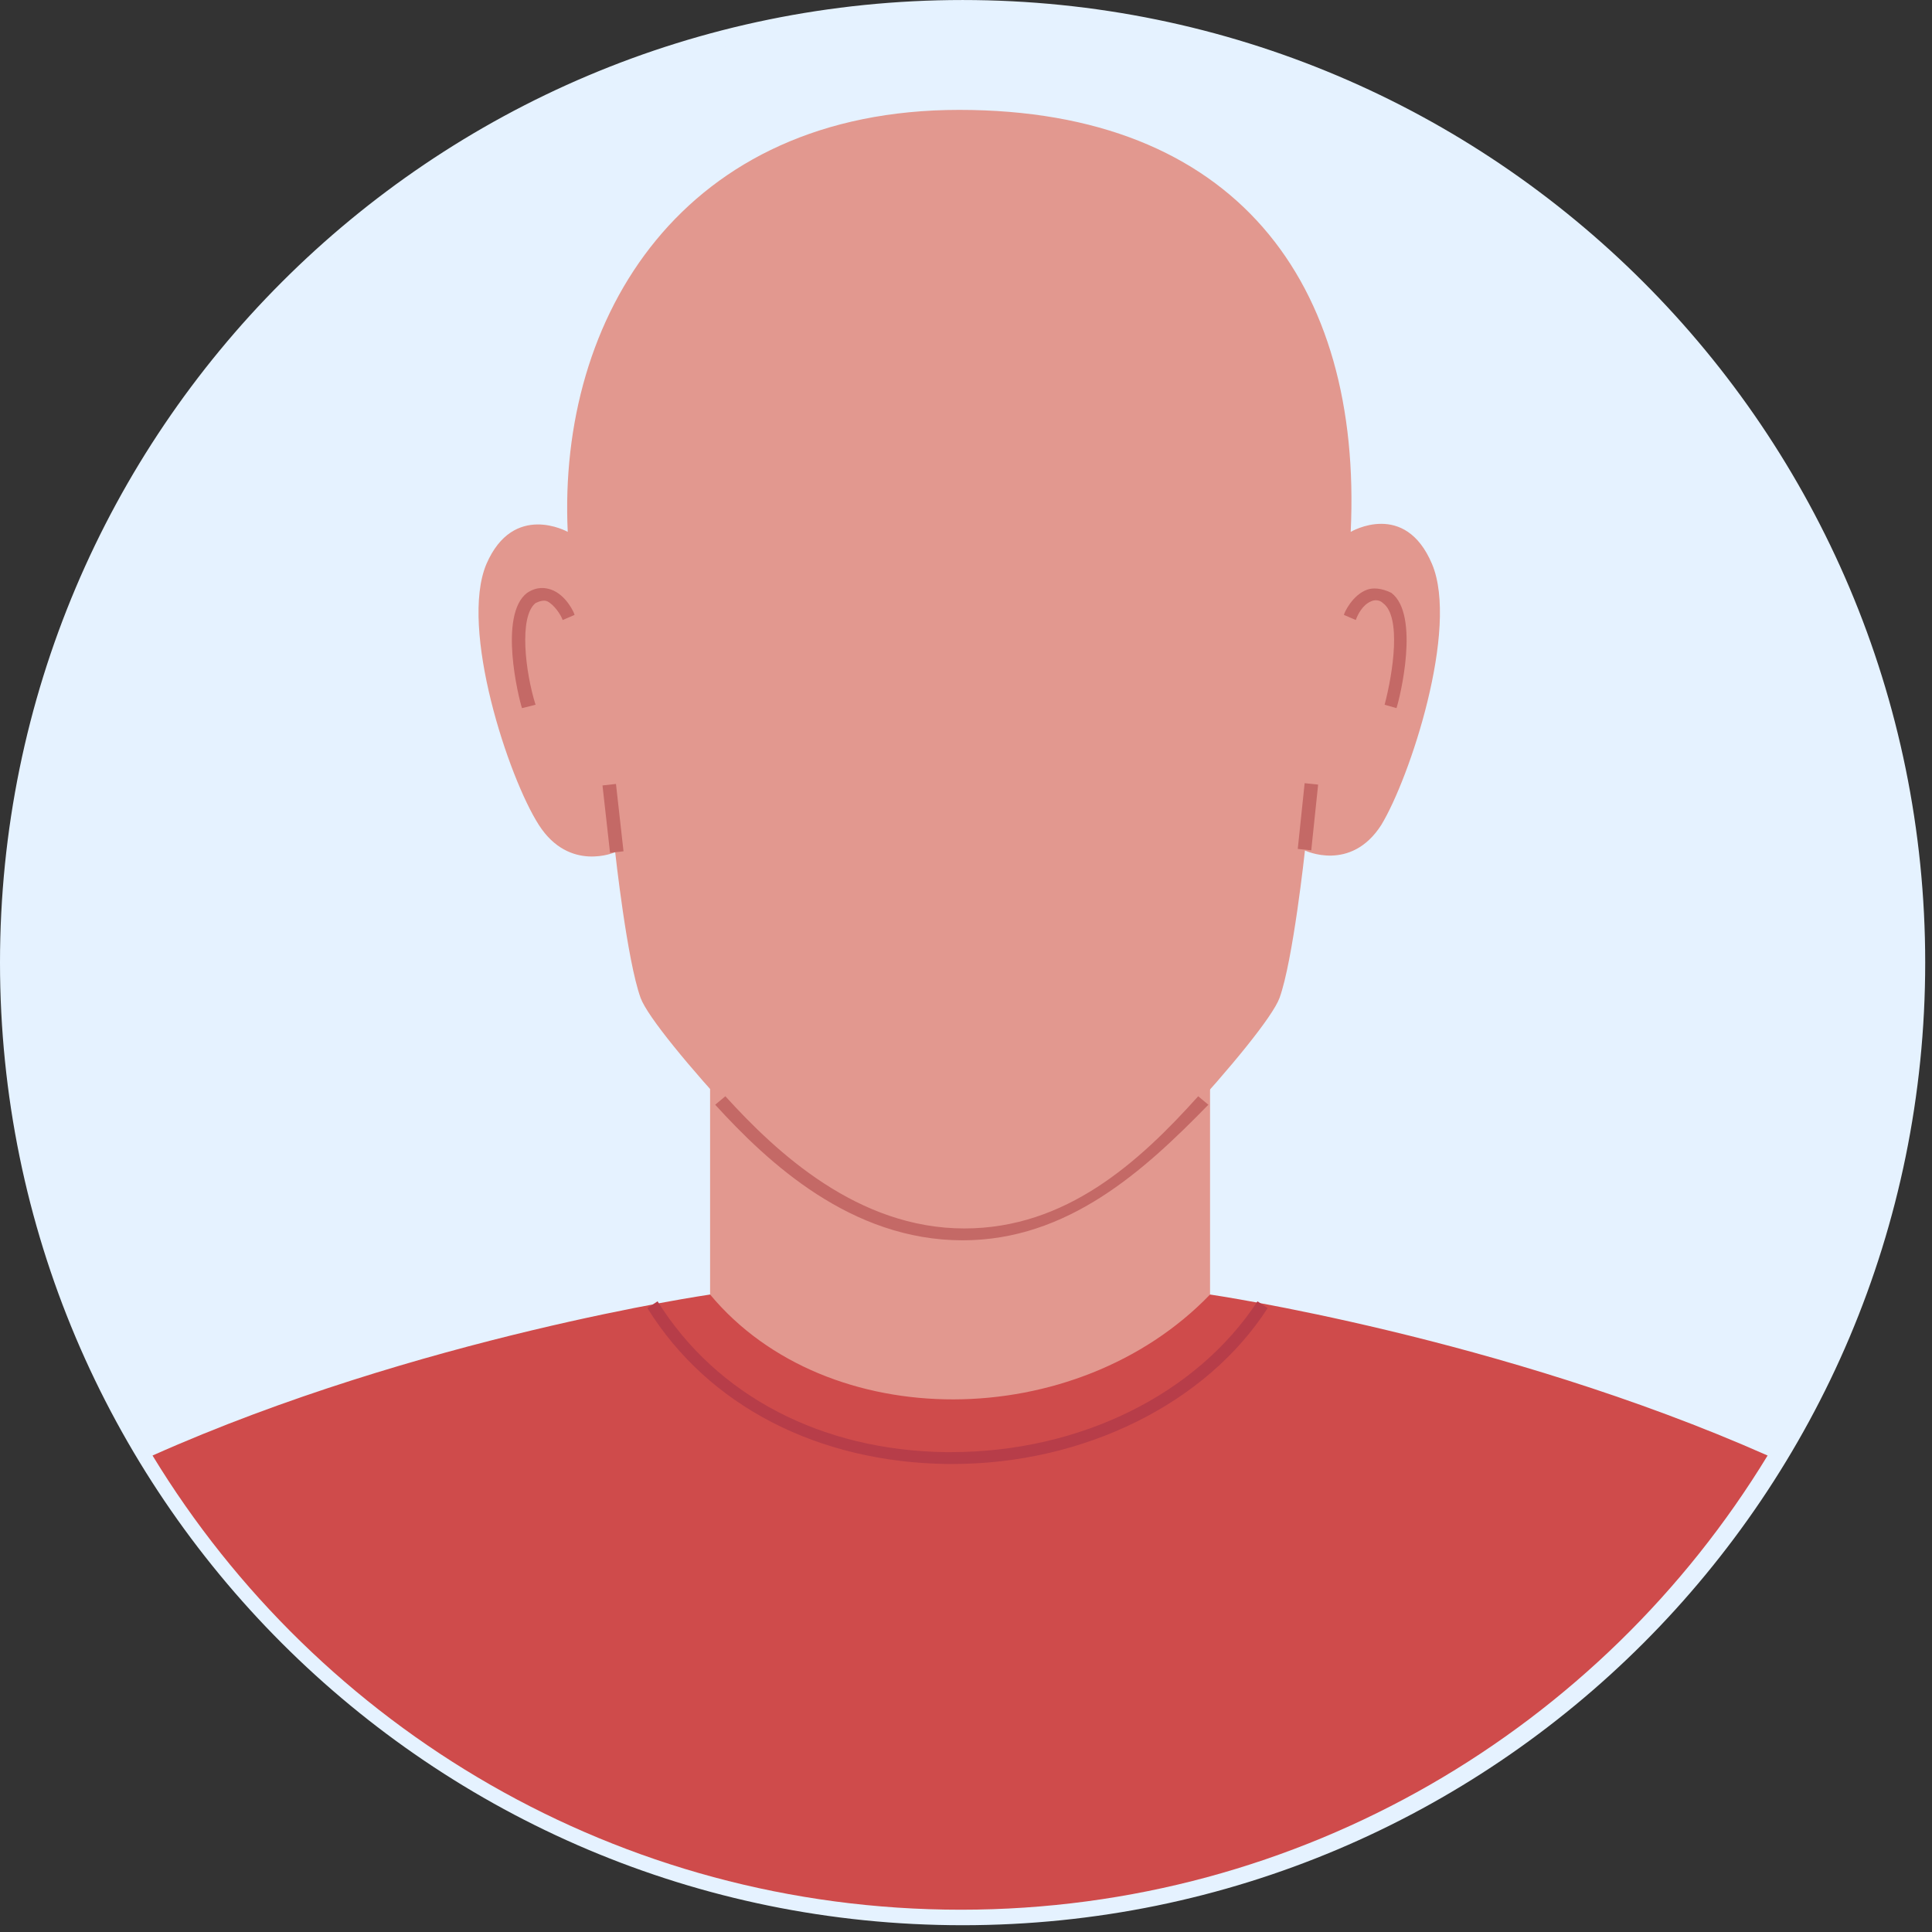
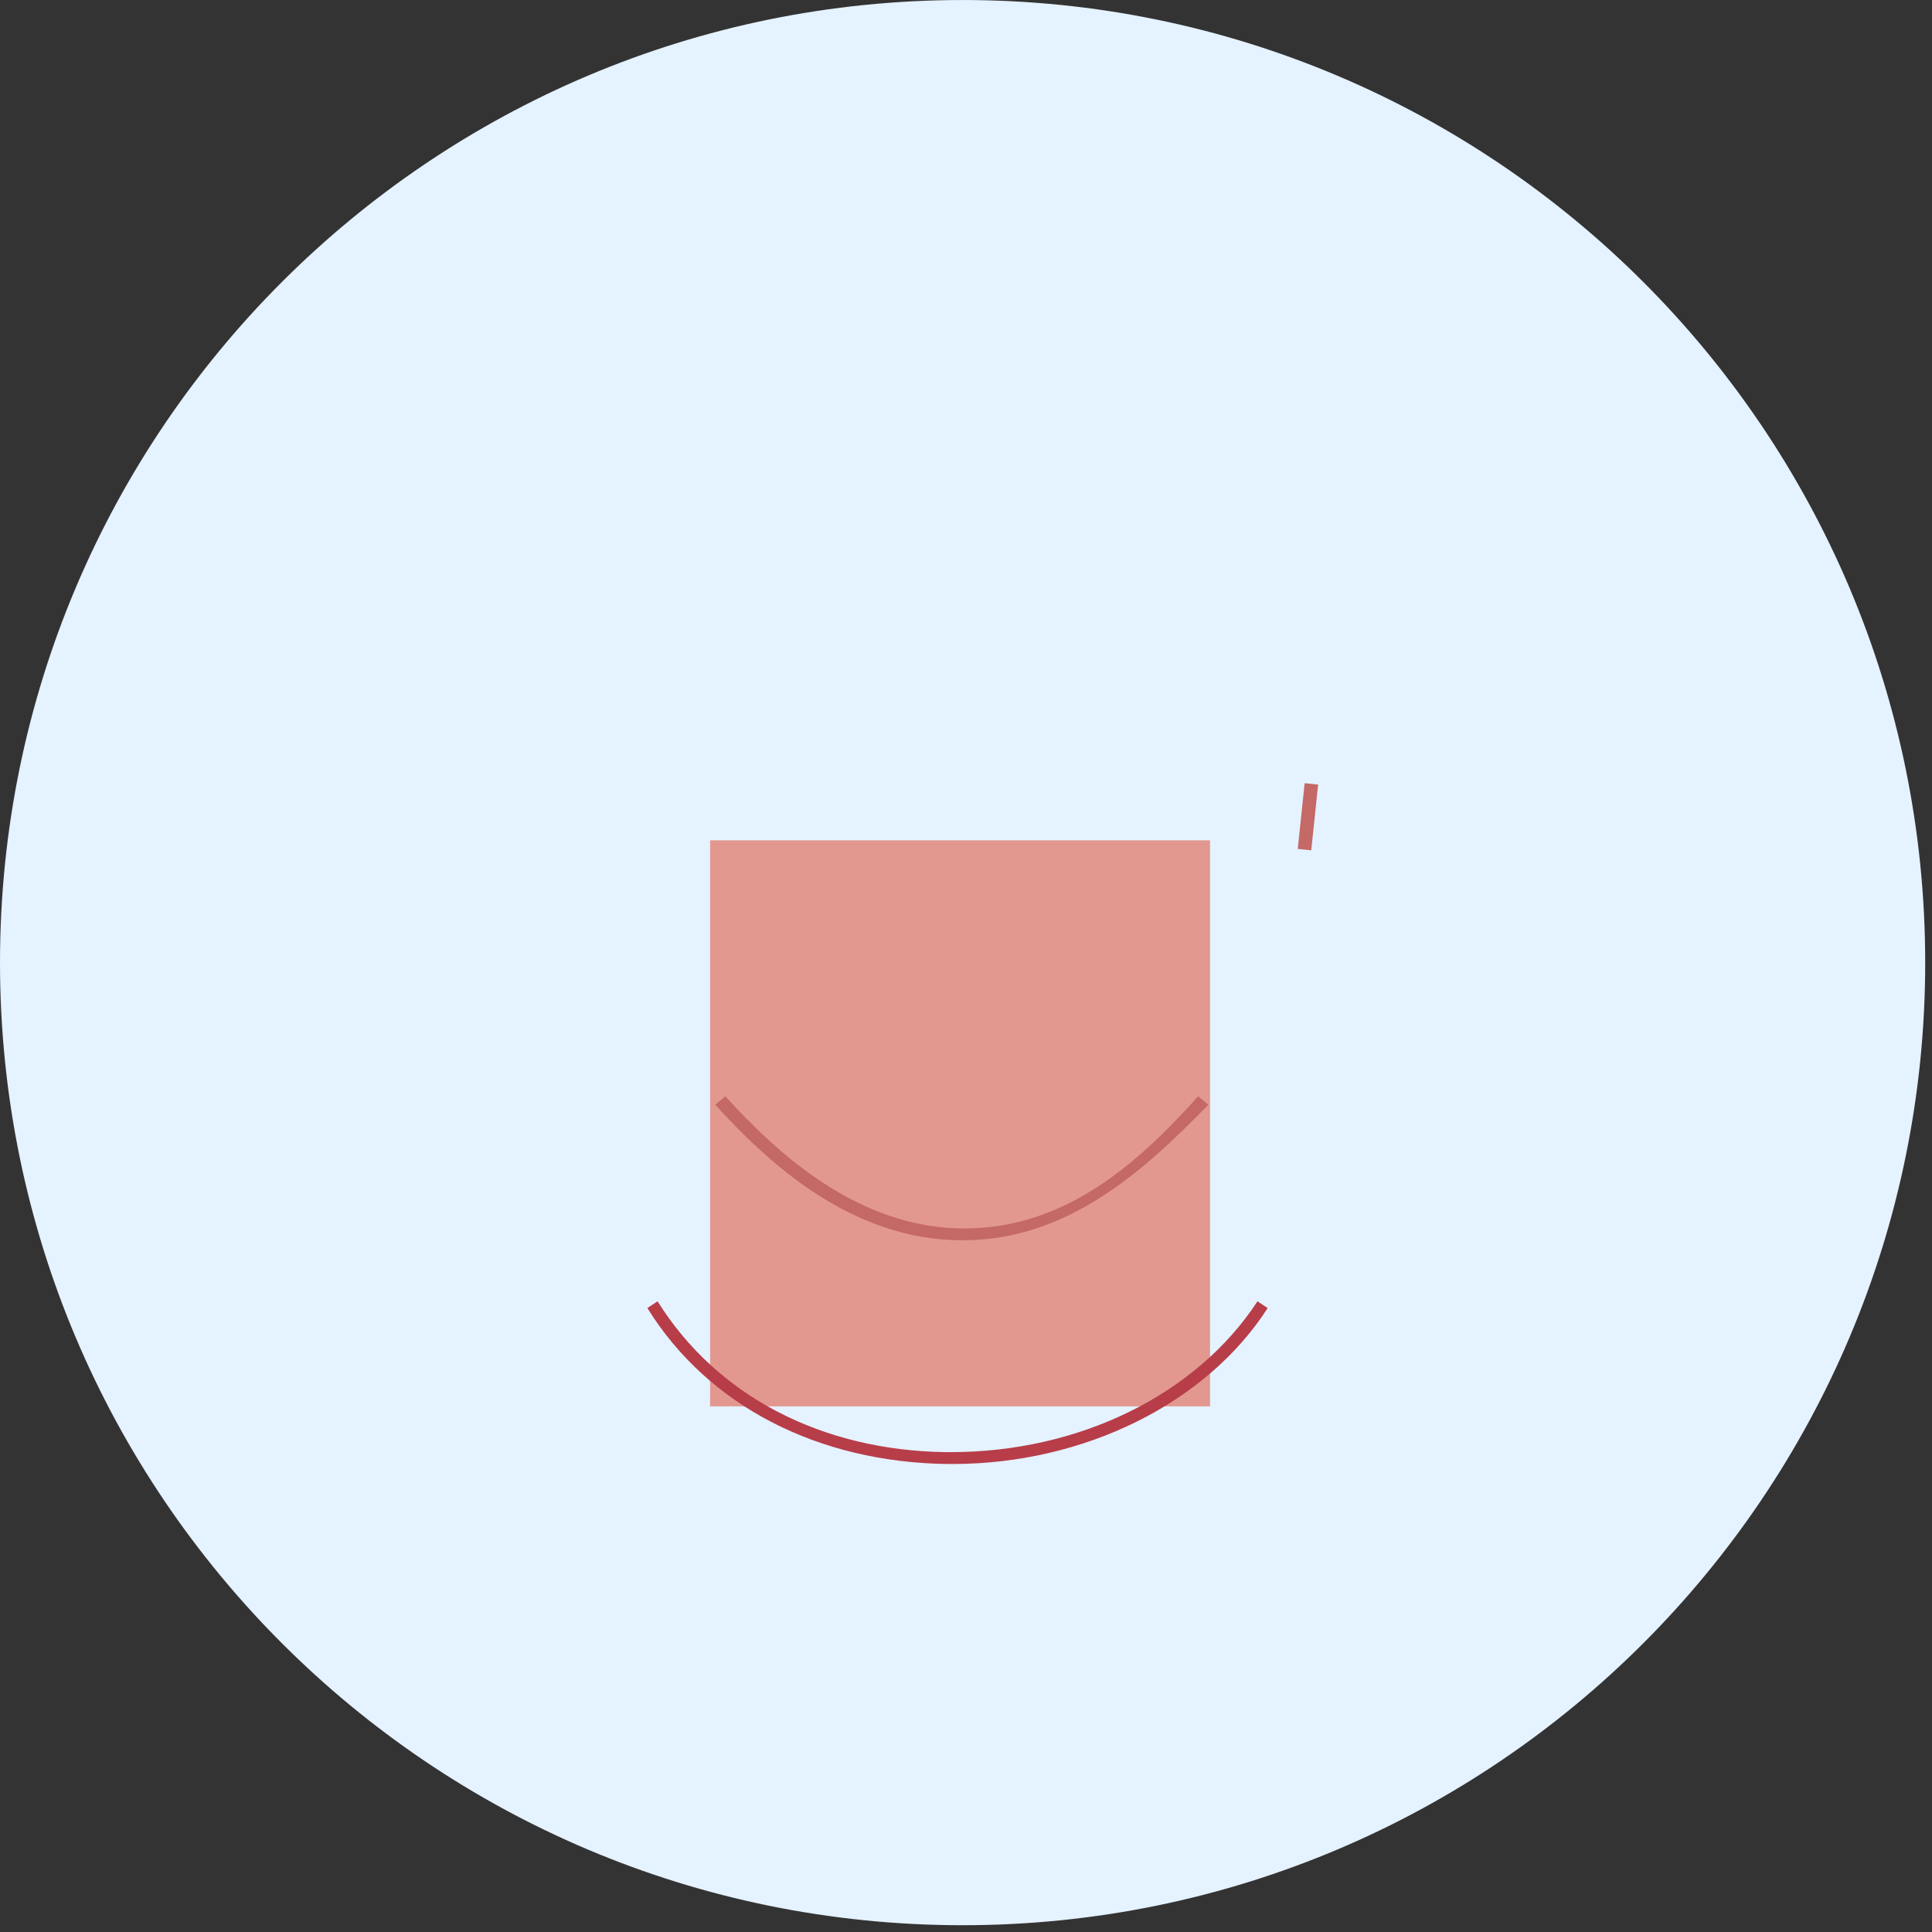
<svg xmlns="http://www.w3.org/2000/svg" width="114" height="114" viewBox="0 0 114 114" fill="none">
  <rect x="0" y="0" width="114" height="114" fill="#333333" stroke="none" />
  <path d="M113.099 56.8C113.099 25.707 87.893 0.501 56.8 0.501C25.706 0.501 0.5 25.707 0.5 56.8C0.5 87.894 25.706 113.1 56.8 113.1C87.893 113.1 113.099 87.894 113.099 56.8Z" fill="#E5F2FF" stroke="#E5F2FF" />
-   <path d="M71.4 49.584H41.9V82.984H71.4V49.584Z" fill="#E2988F" />
-   <path d="M104.3 85.885C88.5 78.885 71.4 76.385 71.4 76.385C63.5 84.585 48.8 84.685 41.9 76.385C41.9 76.385 24.7 78.885 9 85.885C18.8 101.985 36.5 112.685 56.7 112.685C76.8 112.685 94.5 101.985 104.3 85.885Z" fill="#CF4B4B" />
+   <path d="M71.4 49.584H41.9V82.984H71.4Z" fill="#E2988F" />
  <path d="M56.2 86.385C56.1 86.385 56 86.385 55.9 86.385C48.3 86.285 41.8 82.985 38.2 77.185L38.8 76.785C42.3 82.385 48.5 85.585 55.8 85.685C55.9 85.685 56 85.685 56.1 85.685C63.7 85.685 70.6 82.285 74.2 76.785L74.8 77.185C71.2 82.785 64 86.385 56.2 86.385Z" fill="#B73D49" />
-   <path d="M84.5 33.284C82.9 29.484 79.7 31.384 79.7 31.384C80.4 16.684 72.9 6.484 56.6 6.484C40.3 6.484 32.9 18.684 33.5 31.384C33.5 31.384 30.3 29.584 28.7 33.284C27.1 37.084 30 45.884 31.8 48.684C33.6 51.484 36.3 50.284 36.3 50.284C36.3 50.284 37 56.684 37.8 58.884C38.6 61.084 47.9 71.084 50.6 72.684C54.2 74.784 59.5 74.784 62.7 72.684C65.4 71.184 74.7 61.084 75.5 58.884C76.3 56.684 77 50.184 77 50.184C77 50.184 79.7 51.484 81.5 48.684C83.2 45.884 86.1 37.084 84.5 33.284Z" fill="#E2988F" />
  <path d="M56.801 73.186C50.201 73.186 45.301 68.585 42.201 65.186L42.801 64.686C45.801 67.986 50.601 72.486 56.901 72.486C62.901 72.486 67.201 68.585 70.701 64.686L71.301 65.186C67.501 69.085 63.001 73.186 56.801 73.186Z" fill="#C46966" />
-   <path d="M36.346 46.257L35.551 46.346L35.996 50.321L36.791 50.232L36.346 46.257Z" fill="#C46966" />
  <path d="M76.982 46.213L76.576 50.092L77.372 50.175L77.778 46.296L76.982 46.213Z" fill="#C46966" />
-   <path d="M30.801 41.785C30.601 41.185 29.401 36.285 31.101 34.985C31.701 34.585 32.201 34.685 32.501 34.785C33.401 35.085 33.901 36.185 33.901 36.285L33.201 36.585C33.101 36.285 32.701 35.685 32.301 35.485C32.101 35.385 31.801 35.485 31.601 35.585C30.601 36.385 31.001 39.685 31.601 41.585L30.801 41.785Z" fill="#C46966" />
-   <path d="M82.401 41.784L81.701 41.584C82.201 39.684 82.701 36.385 81.601 35.584C81.401 35.385 81.101 35.384 80.901 35.484C80.401 35.684 80.101 36.285 80.001 36.584L79.301 36.284C79.301 36.184 79.801 35.084 80.701 34.784C81.001 34.684 81.501 34.684 82.101 34.984C83.801 36.284 82.601 41.184 82.401 41.784Z" fill="#C46966" />
</svg>